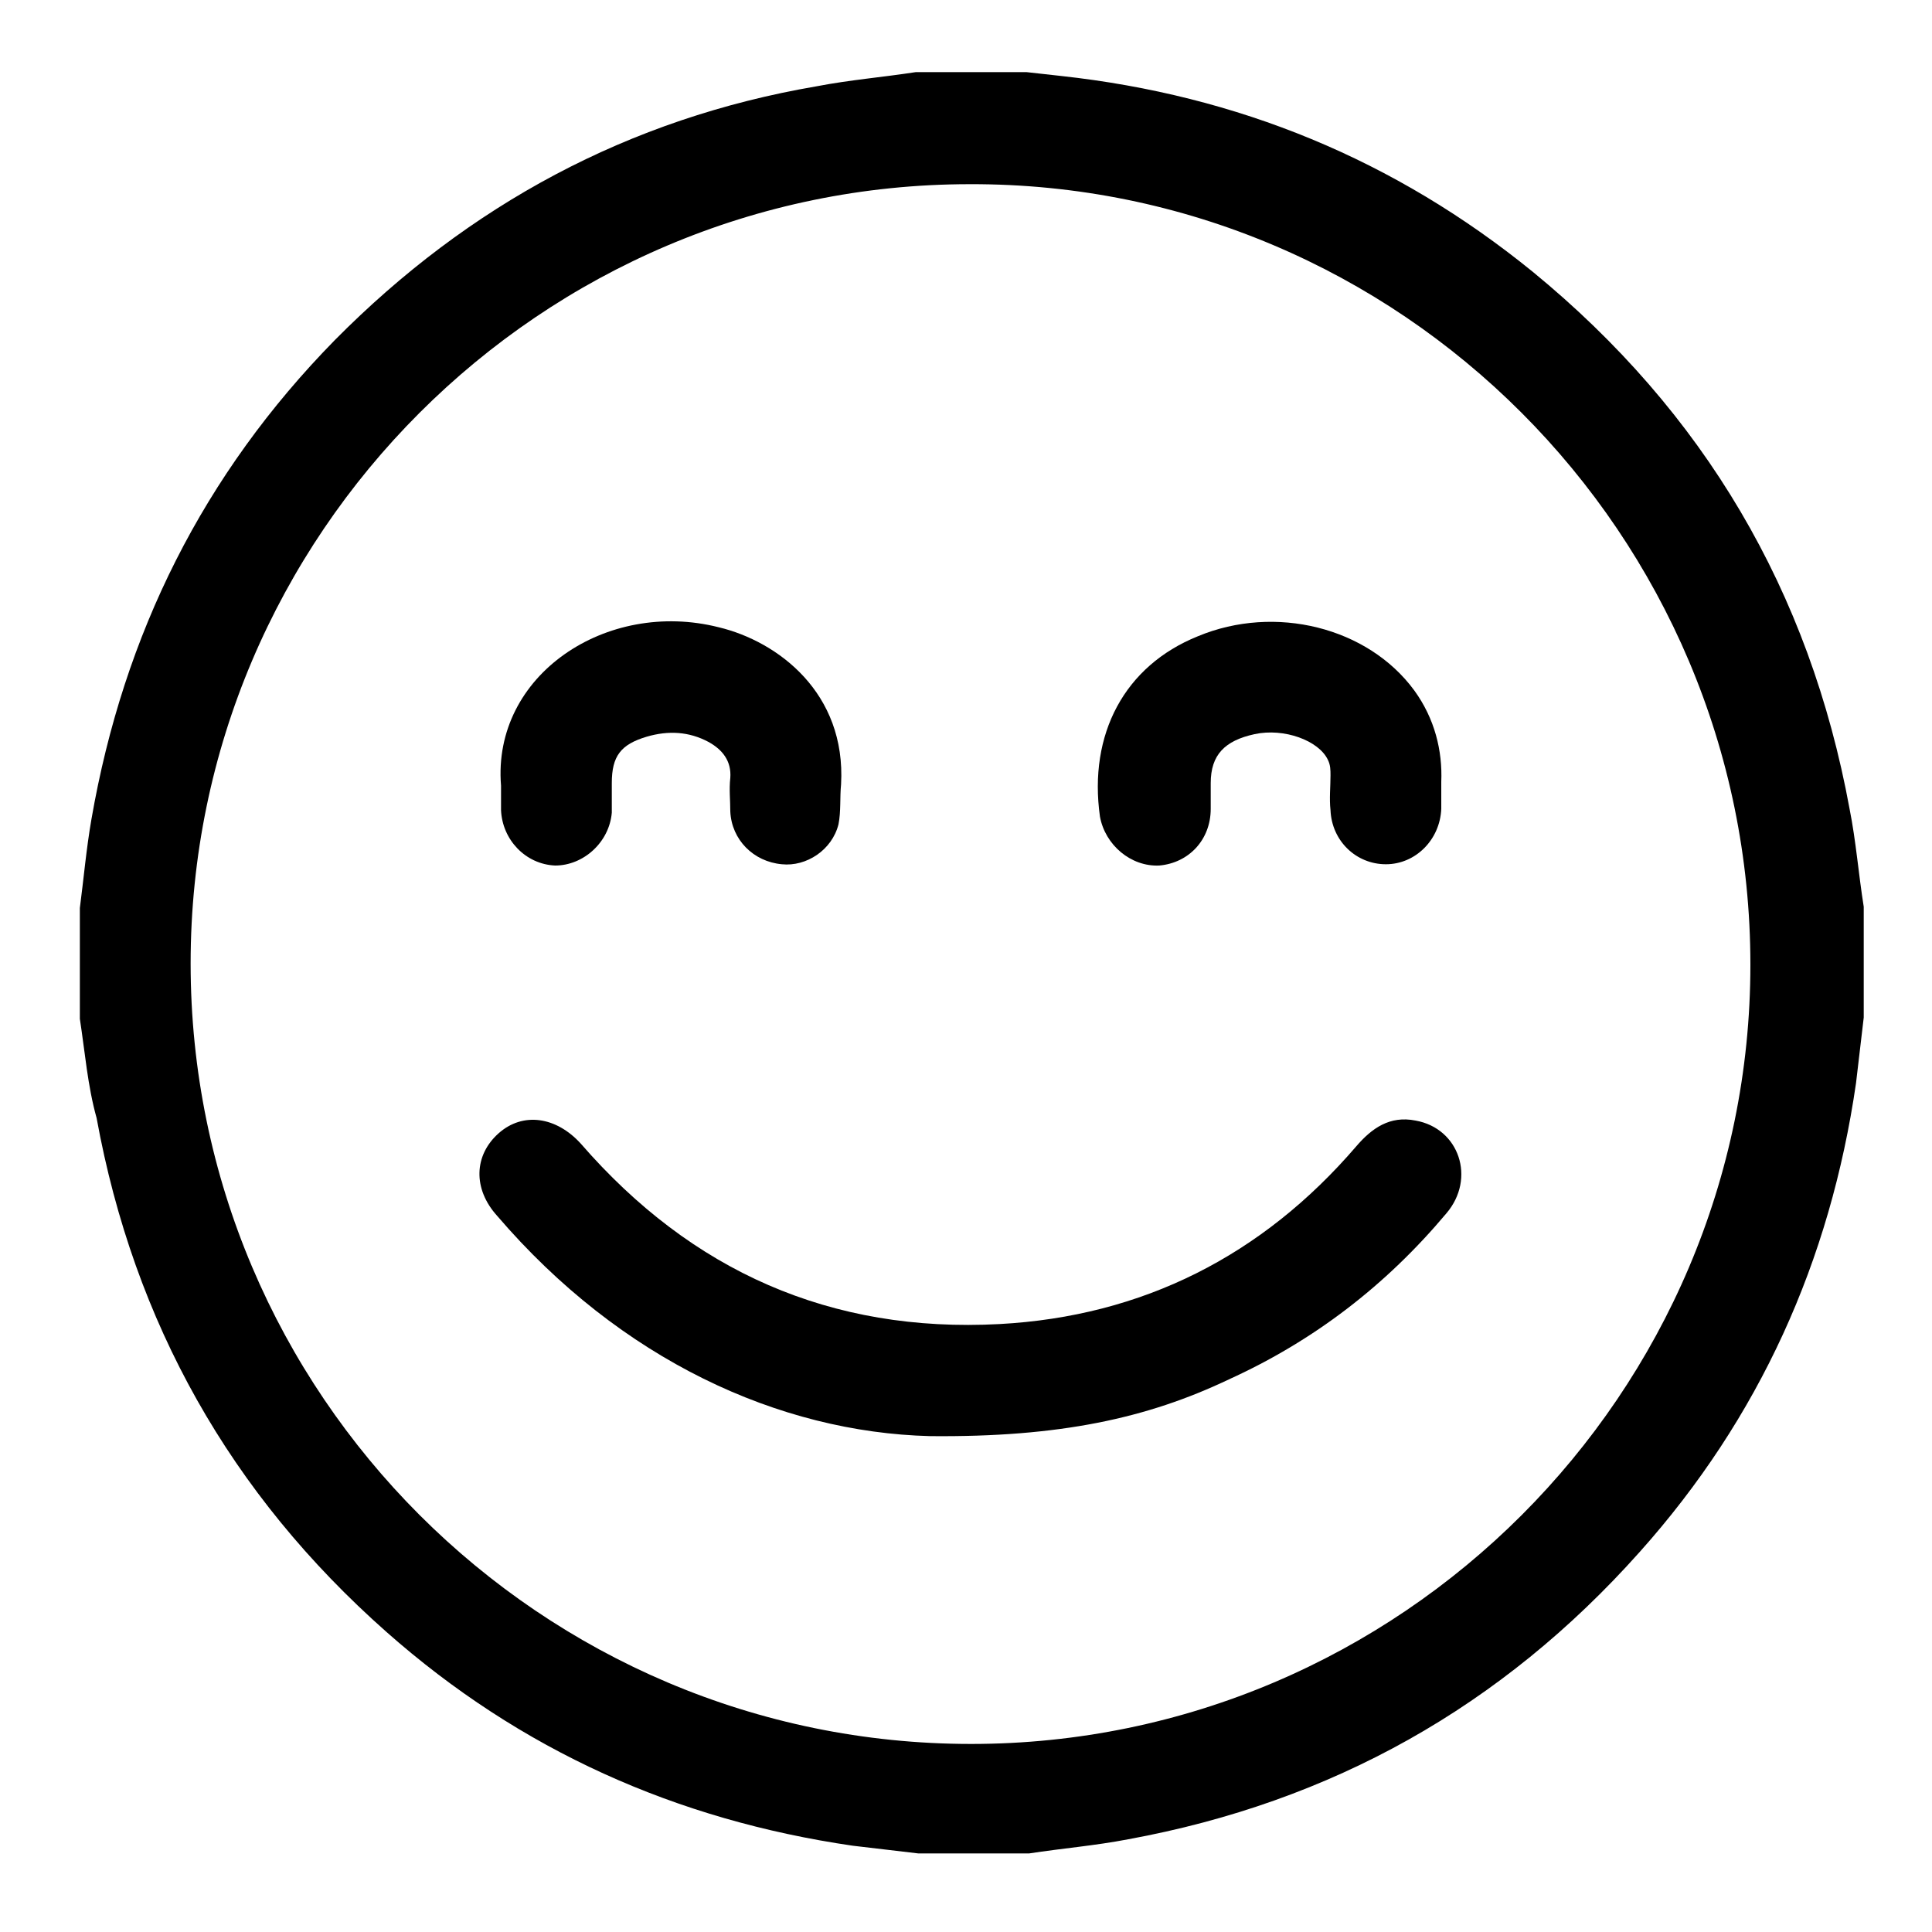
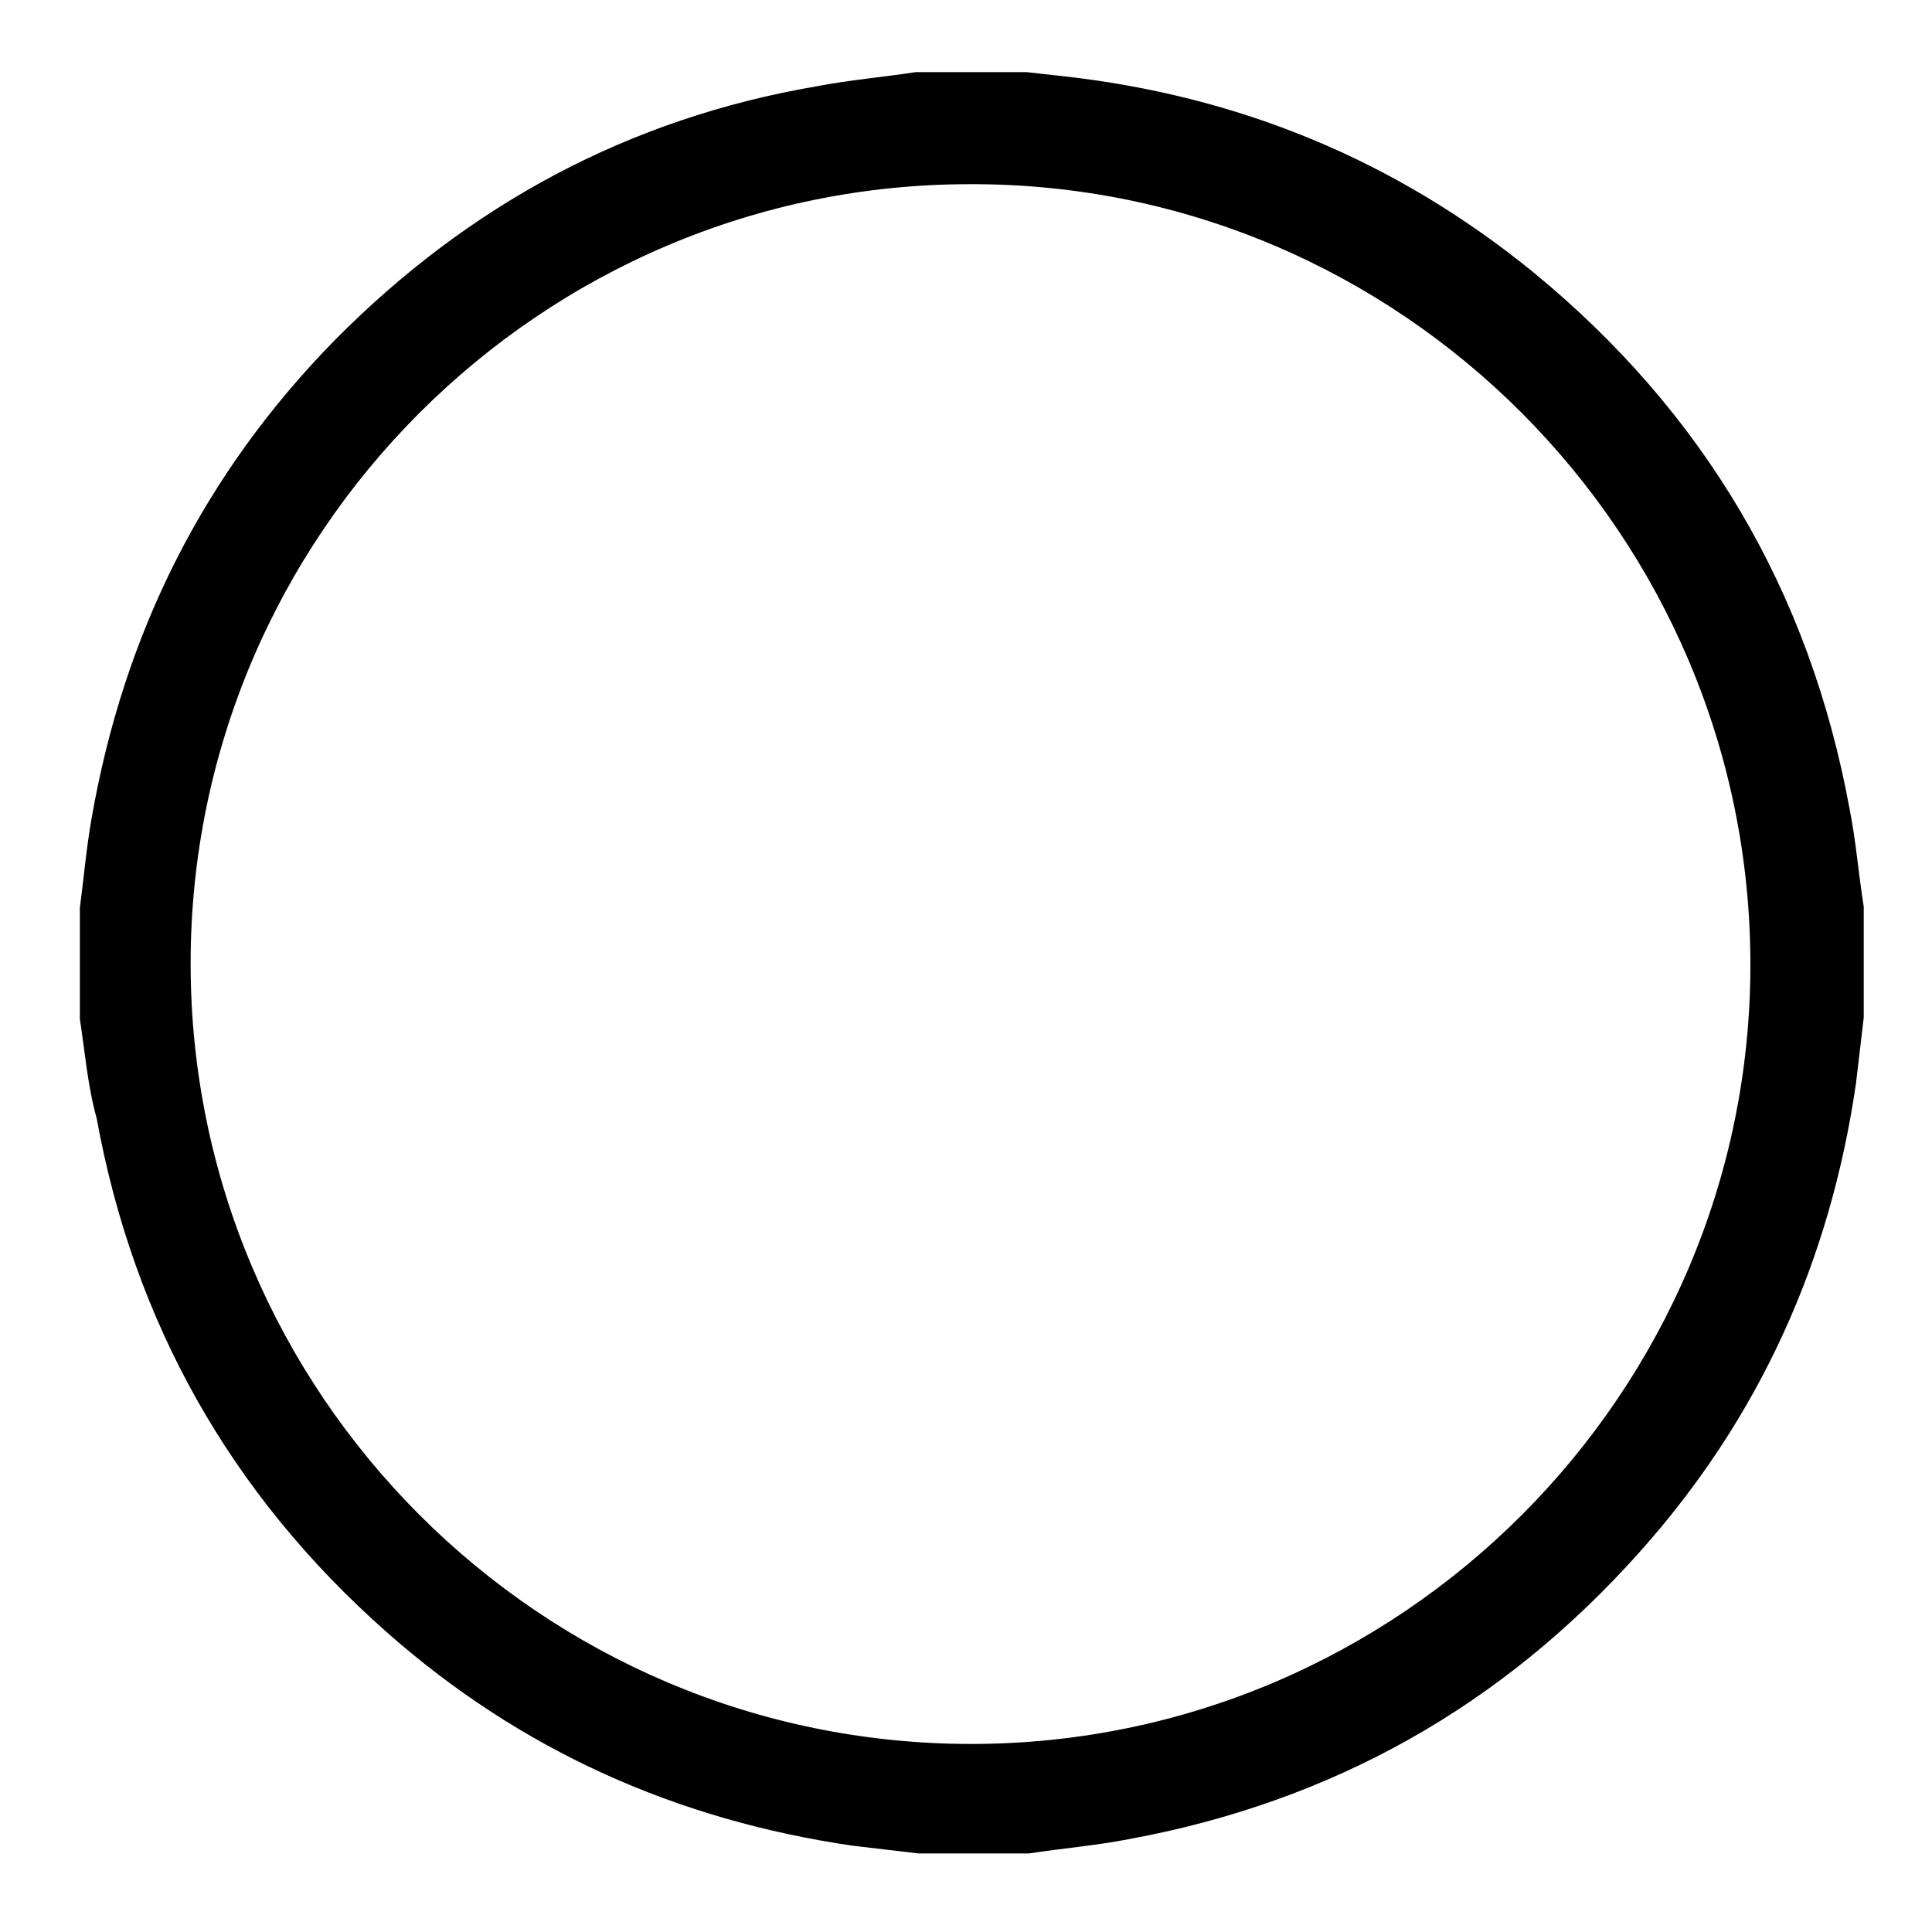
<svg xmlns="http://www.w3.org/2000/svg" version="1.1" id="Layer_1" x="0px" y="0px" viewBox="0 0 15 15" style="enable-background:new 0 0 15 15;" xml:space="preserve">
  <path d="M7.11,0.56c0.29,0,0.58,0,0.86,0c0.09,0.01,0.18,0.02,0.27,0.03c1.37,0.15,2.59,0.65,3.66,1.52  c1.33,1.09,2.15,2.48,2.46,4.17c0.05,0.25,0.07,0.51,0.11,0.76c0,0.29,0,0.58,0,0.86c-0.02,0.17-0.04,0.34-0.06,0.51  c-0.2,1.38-0.75,2.6-1.68,3.64c-1.07,1.2-2.39,1.94-3.97,2.23c-0.26,0.05-0.51,0.07-0.77,0.11c-0.29,0-0.58,0-0.86,0  c-0.17-0.02-0.34-0.04-0.51-0.06c-1.37-0.2-2.58-0.74-3.62-1.66c-1.21-1.07-1.96-2.4-2.25-3.99C0.68,8.43,0.66,8.17,0.62,7.91  c0-0.29,0-0.58,0-0.86c0.03-0.23,0.05-0.46,0.09-0.69C0.96,4.92,1.58,3.68,2.6,2.64c1.04-1.05,2.28-1.72,3.74-1.97  C6.6,0.62,6.85,0.6,7.11,0.56z M7.53,1.43c-3.33,0-6.05,2.72-6.05,6.05c0,3.34,2.72,6.06,6.06,6.06c3.33,0,6.05-2.72,6.05-6.05  C13.59,4.15,10.87,1.42,7.53,1.43z" />
-   <path d="M7.22,11.15c-1.17-0.03-2.4-0.59-3.36-1.71C3.67,9.23,3.68,8.97,3.87,8.8c0.19-0.17,0.45-0.13,0.64,0.08  c0.86,0.99,1.94,1.47,3.25,1.4c1.11-0.06,2.04-0.53,2.77-1.38c0.12-0.14,0.26-0.24,0.46-0.2c0.34,0.06,0.47,0.45,0.24,0.72  c-0.47,0.56-1.03,0.99-1.69,1.29C8.91,11.01,8.23,11.16,7.22,11.15z" />
-   <path d="M11.19,6.07c0,0.09,0,0.15,0,0.21c-0.01,0.24-0.2,0.43-0.43,0.43c-0.23,0-0.42-0.18-0.43-0.42c-0.01-0.09,0-0.18,0-0.27  c0-0.04,0-0.08-0.02-0.12C10.24,5.75,9.97,5.65,9.74,5.7C9.51,5.75,9.4,5.86,9.4,6.08c0,0.07,0,0.14,0,0.2C9.4,6.52,9.23,6.7,9,6.72  C8.78,6.73,8.58,6.56,8.54,6.34C8.45,5.7,8.73,5.17,9.3,4.94c0.6-0.25,1.32-0.07,1.68,0.42C11.14,5.58,11.2,5.83,11.19,6.07z" />
-   <path d="M3.89,6.1C3.82,5.24,4.71,4.65,5.58,4.87c0.46,0.11,0.99,0.51,0.95,1.22c-0.01,0.1,0,0.21-0.02,0.31  C6.46,6.6,6.26,6.73,6.07,6.71C5.85,6.69,5.68,6.52,5.67,6.3c0-0.09-0.01-0.17,0-0.26C5.68,5.91,5.61,5.82,5.5,5.76  C5.35,5.68,5.19,5.67,5.02,5.72c-0.2,0.06-0.27,0.15-0.27,0.36c0,0.08,0,0.15,0,0.23C4.73,6.54,4.53,6.72,4.31,6.72  C4.08,6.71,3.9,6.52,3.89,6.29C3.89,6.22,3.89,6.16,3.89,6.1z" />
</svg>